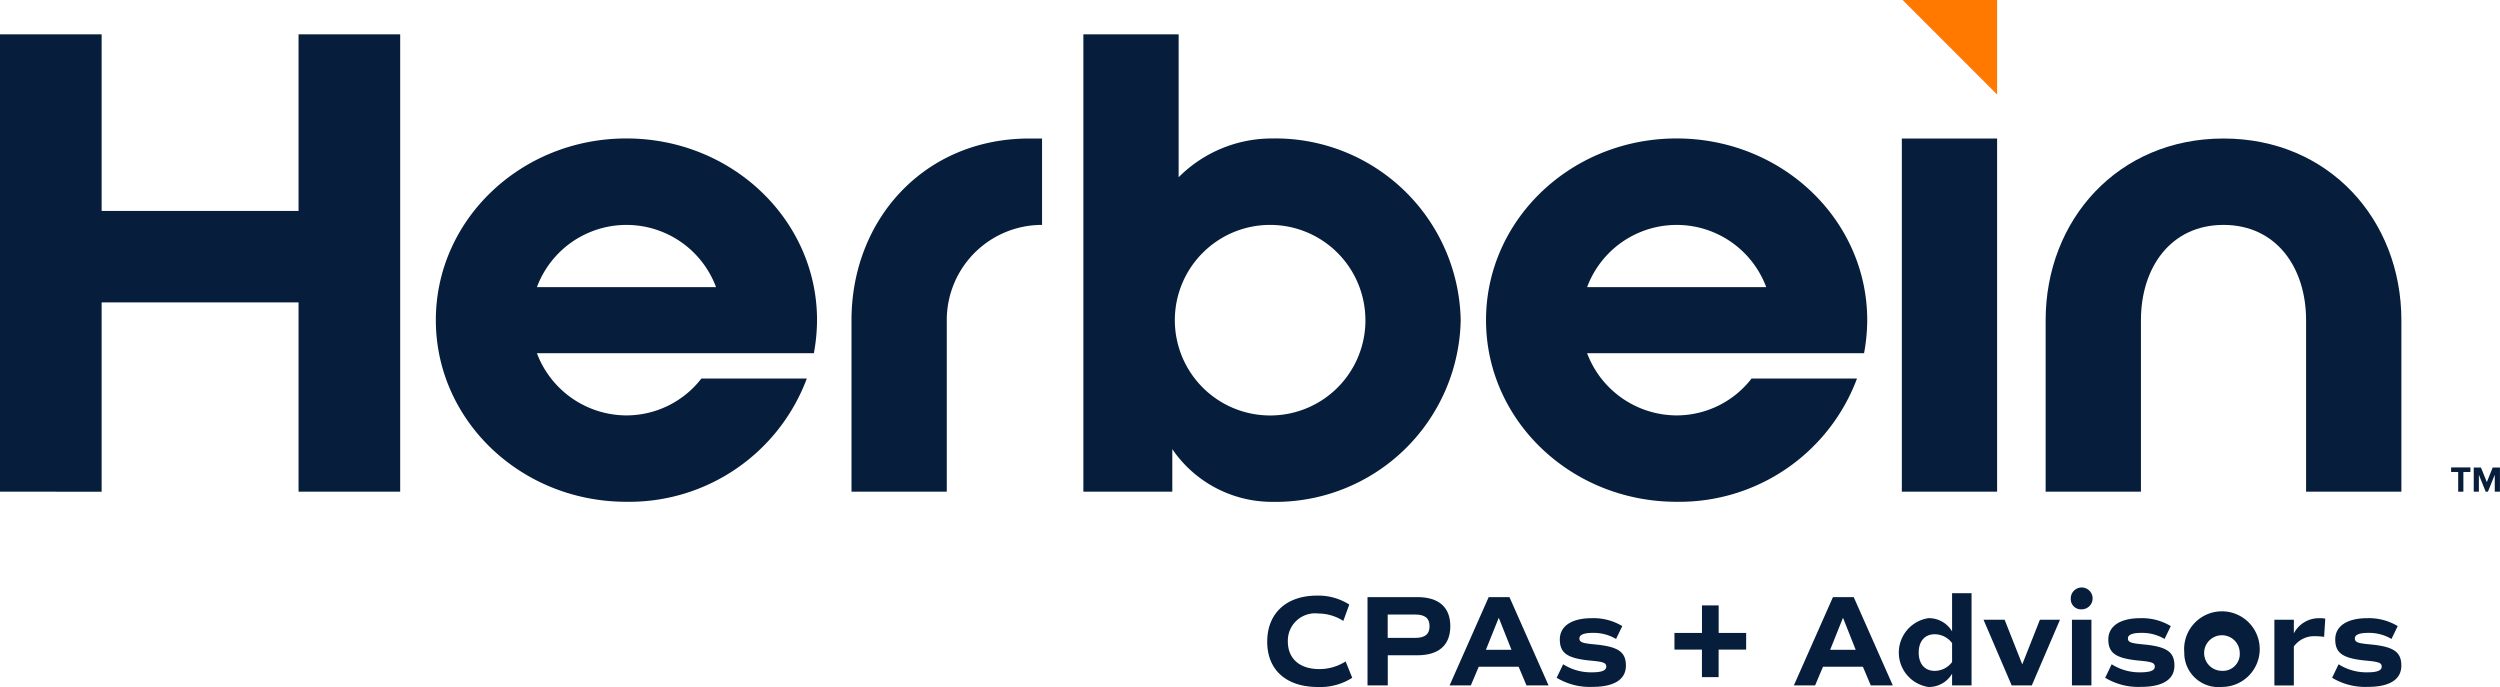
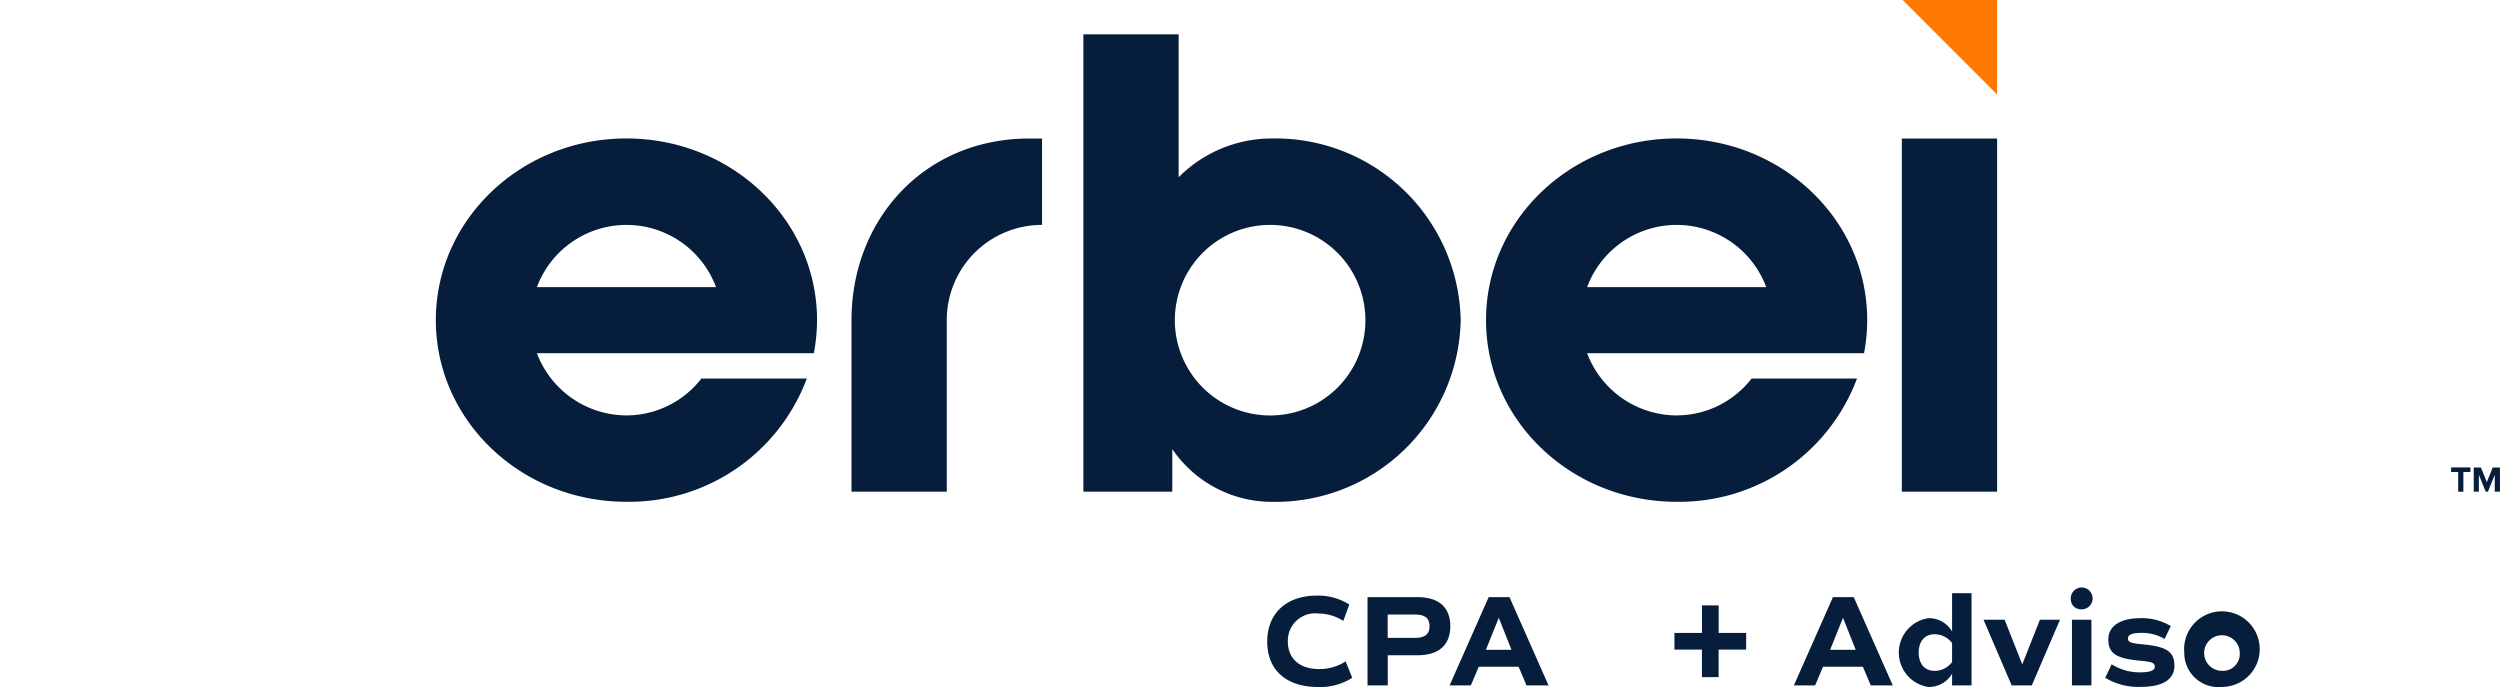
<svg xmlns="http://www.w3.org/2000/svg" width="164.804" height="45.287" viewBox="0 0 164.804 45.287">
  <g id="Group_29153" data-name="Group 29153" transform="translate(631 -20)">
    <g id="Group_29152" data-name="Group 29152" transform="translate(-631 20)">
      <g id="Group_29150" data-name="Group 29150" transform="translate(161.586 30.819)">
        <path id="Path_93711" data-name="Path 93711" d="M985.9,590.366v-1.3h-.466v-.3h1.272v.3h-.464v1.3Z" transform="translate(-985.438 -588.772)" fill="#061e3b" />
        <path id="Path_93712" data-name="Path 93712" d="M995.2,590.366V589.25l-.449,1.116h-.148l-.449-1.116v1.116h-.339v-1.594h.476l.387.963.387-.963h.478v1.594Z" transform="translate(-992.328 -588.772)" fill="#061e3b" />
      </g>
-       <path id="Path_93713" data-name="Path 93713" d="M76.462,458.285v-30.15h6.7v11.641H96.143V428.135h6.7v30.15h-6.7V445.807H83.162v12.479Z" transform="translate(-76.462 -425.872)" fill="#061e3b" />
      <path id="Path_93714" data-name="Path 93714" d="M263.239,478.744a12.376,12.376,0,0,1-.209,2.177H244.772a6.328,6.328,0,0,0,5.9,4.1,6.25,6.25,0,0,0,4.941-2.429h6.951a12.5,12.5,0,0,1-11.893,8.124c-6.951,0-12.562-5.36-12.562-11.976s5.611-11.976,12.562-11.976S263.239,472.128,263.239,478.744Zm-6.658-2.177a6.3,6.3,0,0,0-11.809,0Z" transform="translate(-209.378 -457.637)" fill="#061e3b" />
      <path id="Path_93715" data-name="Path 93715" d="M403.949,466.768h.837v5.695a6.273,6.273,0,0,0-6.281,6.281V490.05h-6.281V478.744C392.224,472.128,397,466.768,403.949,466.768Z" transform="translate(-336.092 -457.637)" fill="#061e3b" />
      <path id="Path_93716" data-name="Path 93716" d="M503.08,446.979a12.213,12.213,0,0,1-12.437,11.976,7.958,7.958,0,0,1-6.574-3.476v2.805h-5.863v-30.15h6.281v9.422A8.672,8.672,0,0,1,490.643,435,12.213,12.213,0,0,1,503.08,446.979Zm-6.282,0a6.281,6.281,0,1,0-6.281,6.281A6.273,6.273,0,0,0,496.8,446.979Z" transform="translate(-406.789 -425.872)" fill="#061e3b" />
      <path id="Path_93717" data-name="Path 93717" d="M652.68,478.744a12.358,12.358,0,0,1-.209,2.177H634.213a6.328,6.328,0,0,0,5.9,4.1,6.251,6.251,0,0,0,4.941-2.429h6.951a12.5,12.5,0,0,1-11.893,8.124c-6.951,0-12.562-5.36-12.562-11.976s5.611-11.976,12.563-11.976S652.68,472.128,652.68,478.744Zm-6.658-2.177a6.3,6.3,0,0,0-11.809,0Z" transform="translate(-529.589 -457.637)" fill="#061e3b" />
      <path id="Path_93718" data-name="Path 93718" d="M788,490.05h-6.281V466.768H788Z" transform="translate(-656.347 -457.637)" fill="#061e3b" />
-       <path id="Path_93719" data-name="Path 93719" d="M846.78,466.768c6.951,0,11.725,5.36,11.725,11.976V490.05h-6.282V478.744c0-3.476-1.968-6.281-5.444-6.281s-5.443,2.806-5.443,6.281V490.05h-6.282V478.744C835.055,472.128,839.829,466.768,846.78,466.768Z" transform="translate(-700.202 -457.637)" fill="#061e3b" />
      <path id="Path_93720" data-name="Path 93720" d="M788.231,421.634V415.4H782Z" transform="translate(-656.578 -415.403)" fill="#ff7800" />
      <g id="Group_29151" data-name="Group 29151" transform="translate(83.537 38.798)">
        <path id="Path_93721" data-name="Path 93721" d="M546.386,639.3c0-1.883,1.275-3.039,3.279-3.039a3.8,3.8,0,0,1,2.131.59l-.394,1.079a3.055,3.055,0,0,0-1.635-.488,1.8,1.8,0,0,0-2.021,1.84c0,1.138.779,1.823,2.071,1.823a3.2,3.2,0,0,0,1.738-.505l.436,1.079a3.932,3.932,0,0,1-2.259.608C547.627,642.284,546.386,641.154,546.386,639.3Z" transform="translate(-546.386 -635.796)" fill="#061e3b" />
        <path id="Path_93722" data-name="Path 93722" d="M589.023,638.752c0,1.25-.762,1.917-2.174,1.917H584.9v1.986h-1.335v-5.821h3.287C588.261,636.835,589.023,637.5,589.023,638.752Zm-1.369,0c0-.531-.3-.77-.959-.77h-1.8v1.541h1.8C587.354,639.523,587.654,639.283,587.654,638.752Z" transform="translate(-576.953 -636.27)" fill="#061e3b" />
        <path id="Path_93723" data-name="Path 93723" d="M618.59,641.423h-2.628l-.522,1.233h-1.4l2.577-5.821h1.369l2.577,5.821h-1.455Zm-2.157-1.113h1.687l-.839-2.114Z" transform="translate(-602.017 -636.27)" fill="#061e3b" />
-         <path id="Path_93724" data-name="Path 93724" d="M653.726,648.564l.428-.89a3.4,3.4,0,0,0,1.918.531c.633,0,.924-.128.924-.368,0-.257-.18-.325-1-.4-1.558-.145-2.062-.488-2.062-1.4,0-.882.787-1.4,2.106-1.4a3.659,3.659,0,0,1,2.011.522l-.411.847a2.889,2.889,0,0,0-1.549-.4c-.574,0-.865.128-.865.359,0,.257.188.325,1.01.4,1.54.145,2.054.488,2.054,1.4s-.77,1.4-2.208,1.4A4.217,4.217,0,0,1,653.726,648.564Z" transform="translate(-634.645 -642.683)" fill="#061e3b" />
        <path id="Path_93725" data-name="Path 93725" d="M702.126,642.827h-1.814v1.815h-1.1v-1.815H697.4v-1.1h1.815v-1.815h1.1v1.815h1.814Z" transform="translate(-670.555 -638.803)" fill="#061e3b" />
        <path id="Path_93726" data-name="Path 93726" d="M746.248,641.423h-2.627l-.522,1.233h-1.4l2.577-5.821h1.369l2.577,5.821H746.77Zm-2.157-1.113h1.686l-.839-2.114Z" transform="translate(-706.982 -636.27)" fill="#061e3b" />
        <path id="Path_93727" data-name="Path 93727" d="M785.407,635.39v6.078h-1.284v-.77a1.773,1.773,0,0,1-1.558.873,2.294,2.294,0,0,1,0-4.537,1.774,1.774,0,0,1,1.558.873V635.39Zm-1.284,3.287a1.435,1.435,0,0,0-1.147-.582c-.651,0-1.053.462-1.053,1.207s.4,1.207,1.053,1.207a1.434,1.434,0,0,0,1.147-.582Z" transform="translate(-738.976 -635.082)" fill="#061e3b" />
        <path id="Path_93728" data-name="Path 93728" d="M817.051,645.214l-1.858,4.331h-1.327l-1.857-4.331H813.4l1.164,2.944,1.164-2.944Z" transform="translate(-764.79 -643.16)" fill="#061e3b" />
        <path id="Path_93729" data-name="Path 93729" d="M844.37,634.342a.72.72,0,1,1,.719.685A.67.67,0,0,1,844.37,634.342Zm.077,1.37h1.284v4.331h-1.284Z" transform="translate(-791.398 -633.657)" fill="#061e3b" />
        <path id="Path_93730" data-name="Path 93730" d="M857.132,648.564l.428-.89a3.4,3.4,0,0,0,1.918.531c.633,0,.924-.128.924-.368,0-.257-.18-.325-1-.4-1.558-.145-2.063-.488-2.063-1.4,0-.882.787-1.4,2.106-1.4a3.66,3.66,0,0,1,2.012.522l-.411.847a2.89,2.89,0,0,0-1.549-.4c-.574,0-.865.128-.865.359,0,.257.188.325,1.01.4,1.541.145,2.054.488,2.054,1.4s-.77,1.4-2.208,1.4A4.217,4.217,0,0,1,857.132,648.564Z" transform="translate(-801.892 -642.683)" fill="#061e3b" />
        <path id="Path_93731" data-name="Path 93731" d="M886.458,646.9a2.492,2.492,0,1,1,2.482,2.268A2.25,2.25,0,0,1,886.458,646.9Zm3.655,0a1.173,1.173,0,1,0-1.173,1.207A1.111,1.111,0,0,0,890.113,646.9Z" transform="translate(-826.004 -642.683)" fill="#061e3b" />
-         <path id="Path_93732" data-name="Path 93732" d="M923.23,644.669l-.077,1.2a3.628,3.628,0,0,0-.548-.043,1.648,1.648,0,0,0-1.447.676v2.568h-1.284v-4.331h1.284v.9a1.858,1.858,0,0,1,1.72-1A1.529,1.529,0,0,1,923.23,644.669Z" transform="translate(-853.481 -642.683)" fill="#061e3b" />
-         <path id="Path_93733" data-name="Path 93733" d="M941.3,648.564l.428-.89a3.4,3.4,0,0,0,1.918.531c.634,0,.924-.128.924-.368,0-.257-.18-.325-1-.4-1.558-.145-2.063-.488-2.063-1.4,0-.882.787-1.4,2.106-1.4a3.66,3.66,0,0,1,2.012.522l-.411.847a2.89,2.89,0,0,0-1.549-.4c-.574,0-.865.128-.865.359,0,.257.188.325,1.01.4,1.541.145,2.054.488,2.054,1.4s-.77,1.4-2.208,1.4A4.218,4.218,0,0,1,941.3,648.564Z" transform="translate(-871.101 -642.683)" fill="#061e3b" />
      </g>
    </g>
  </g>
</svg>